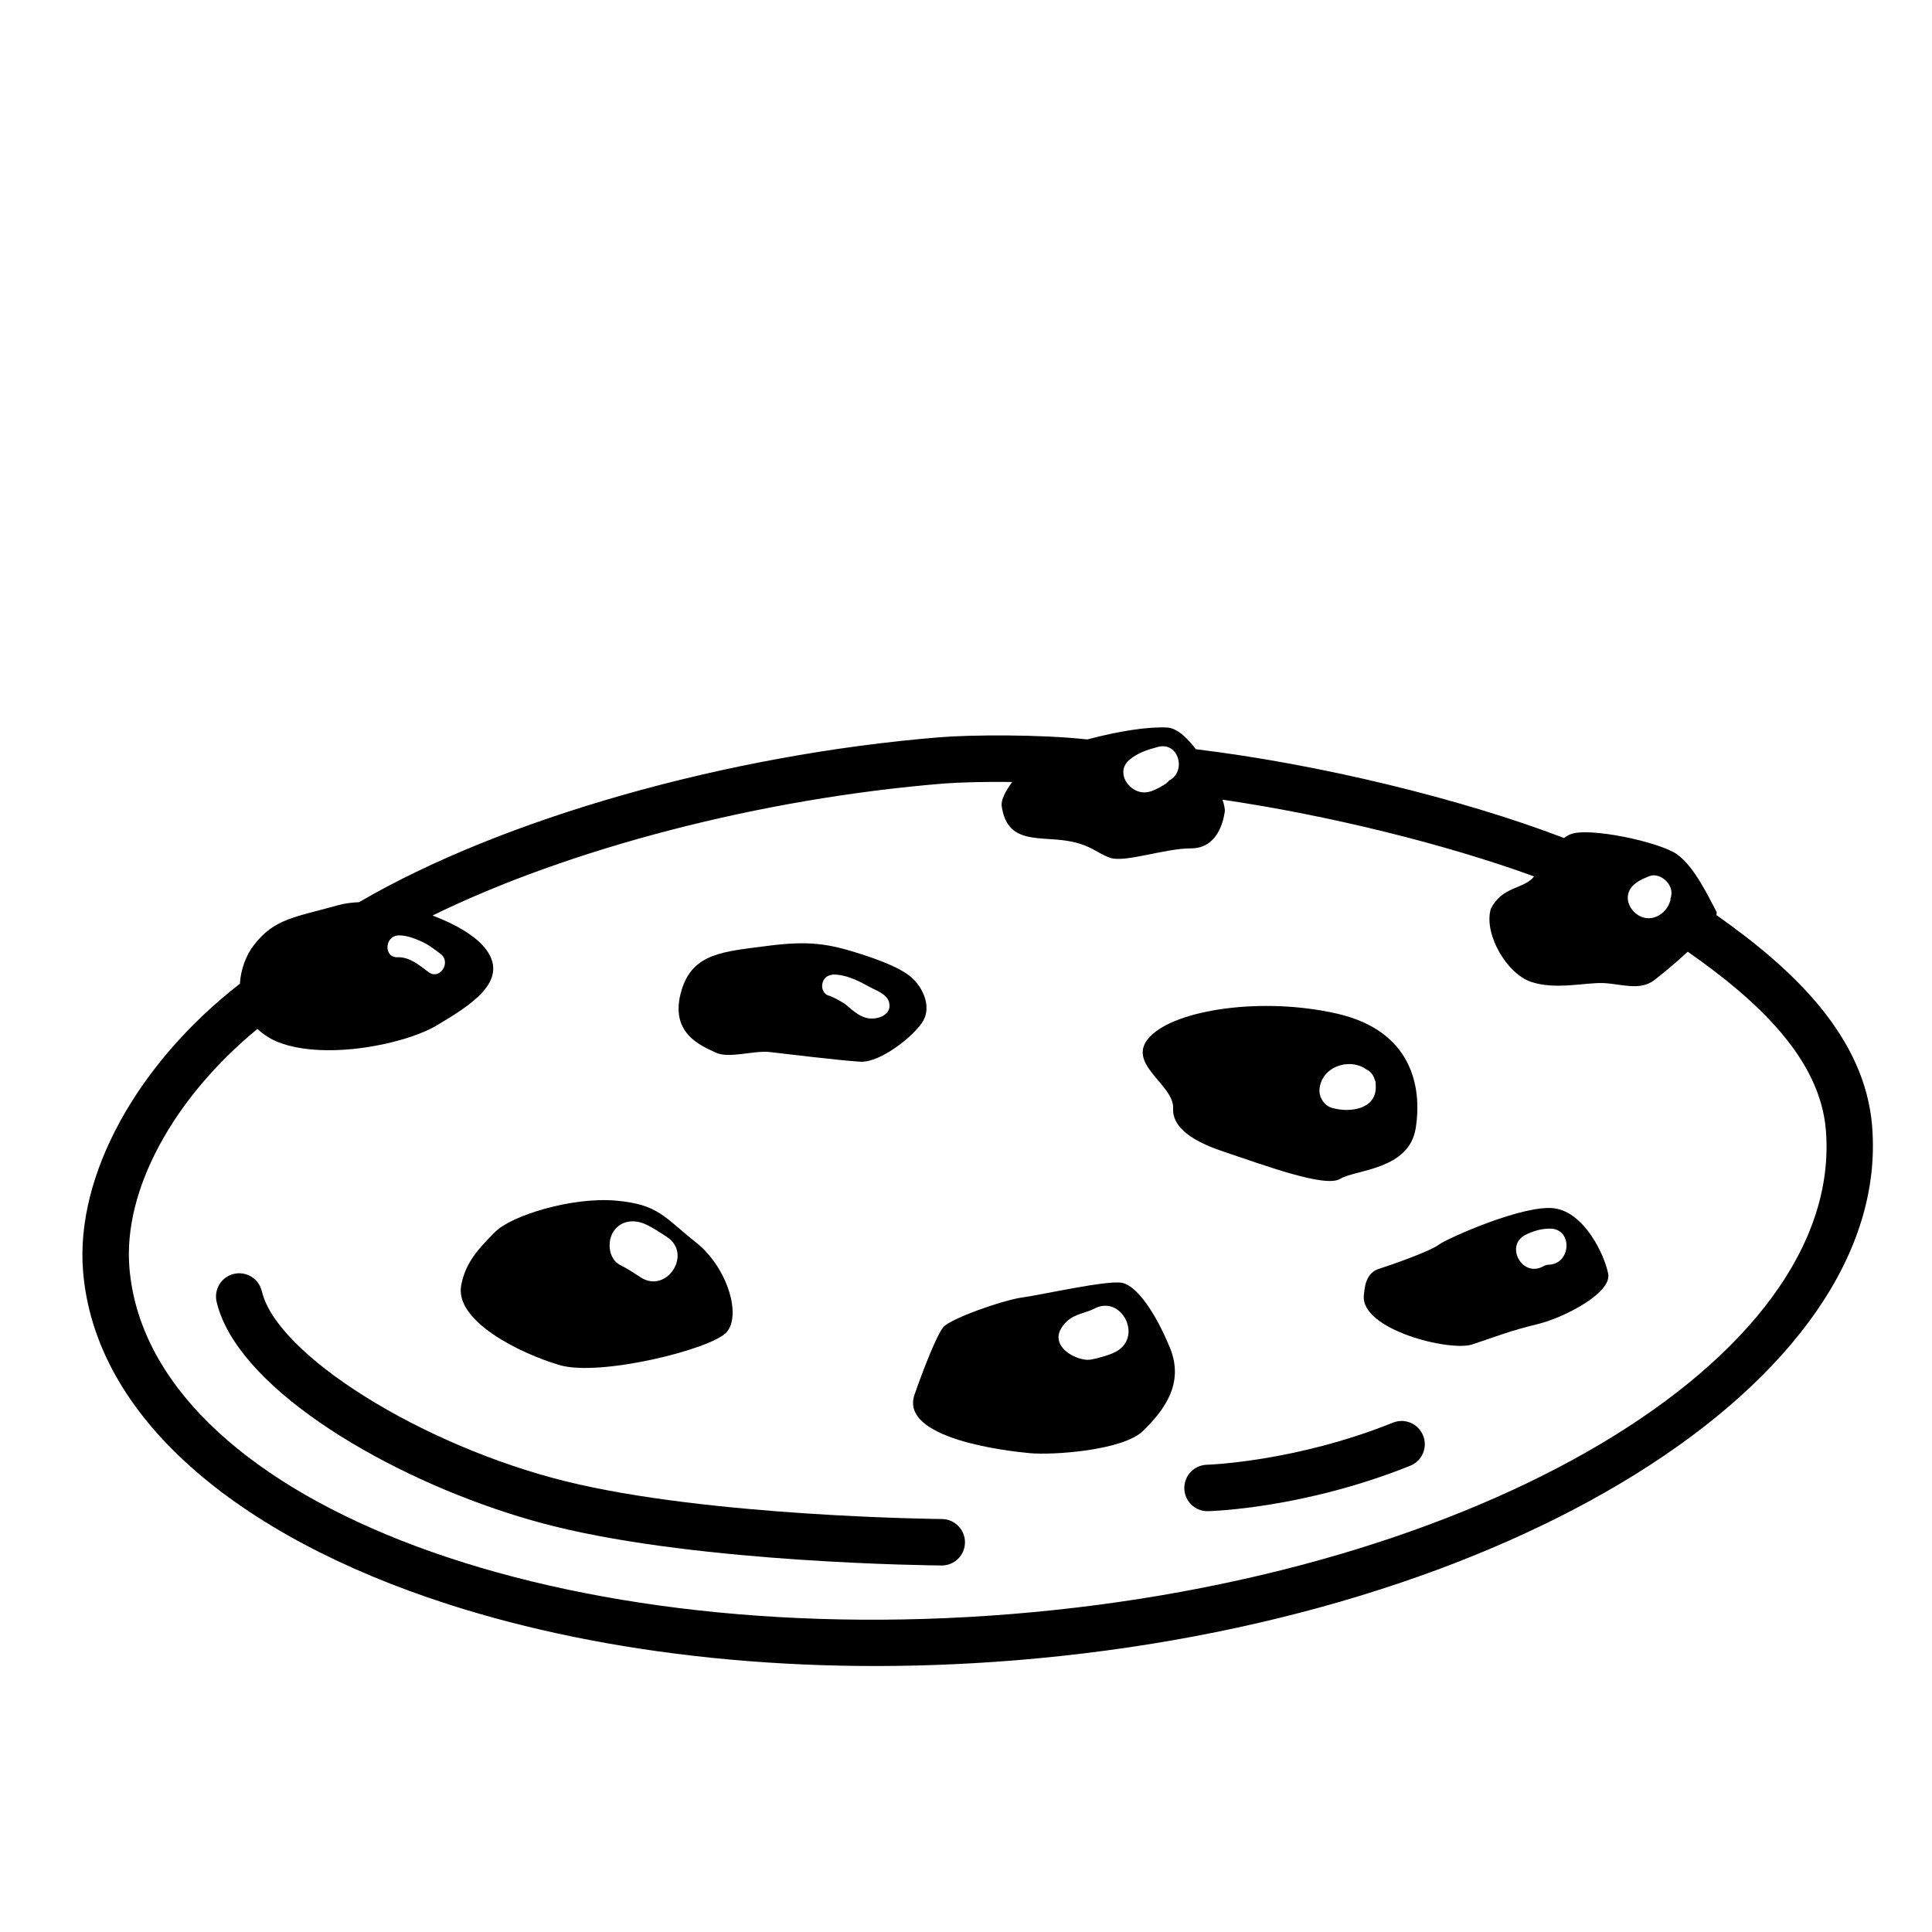
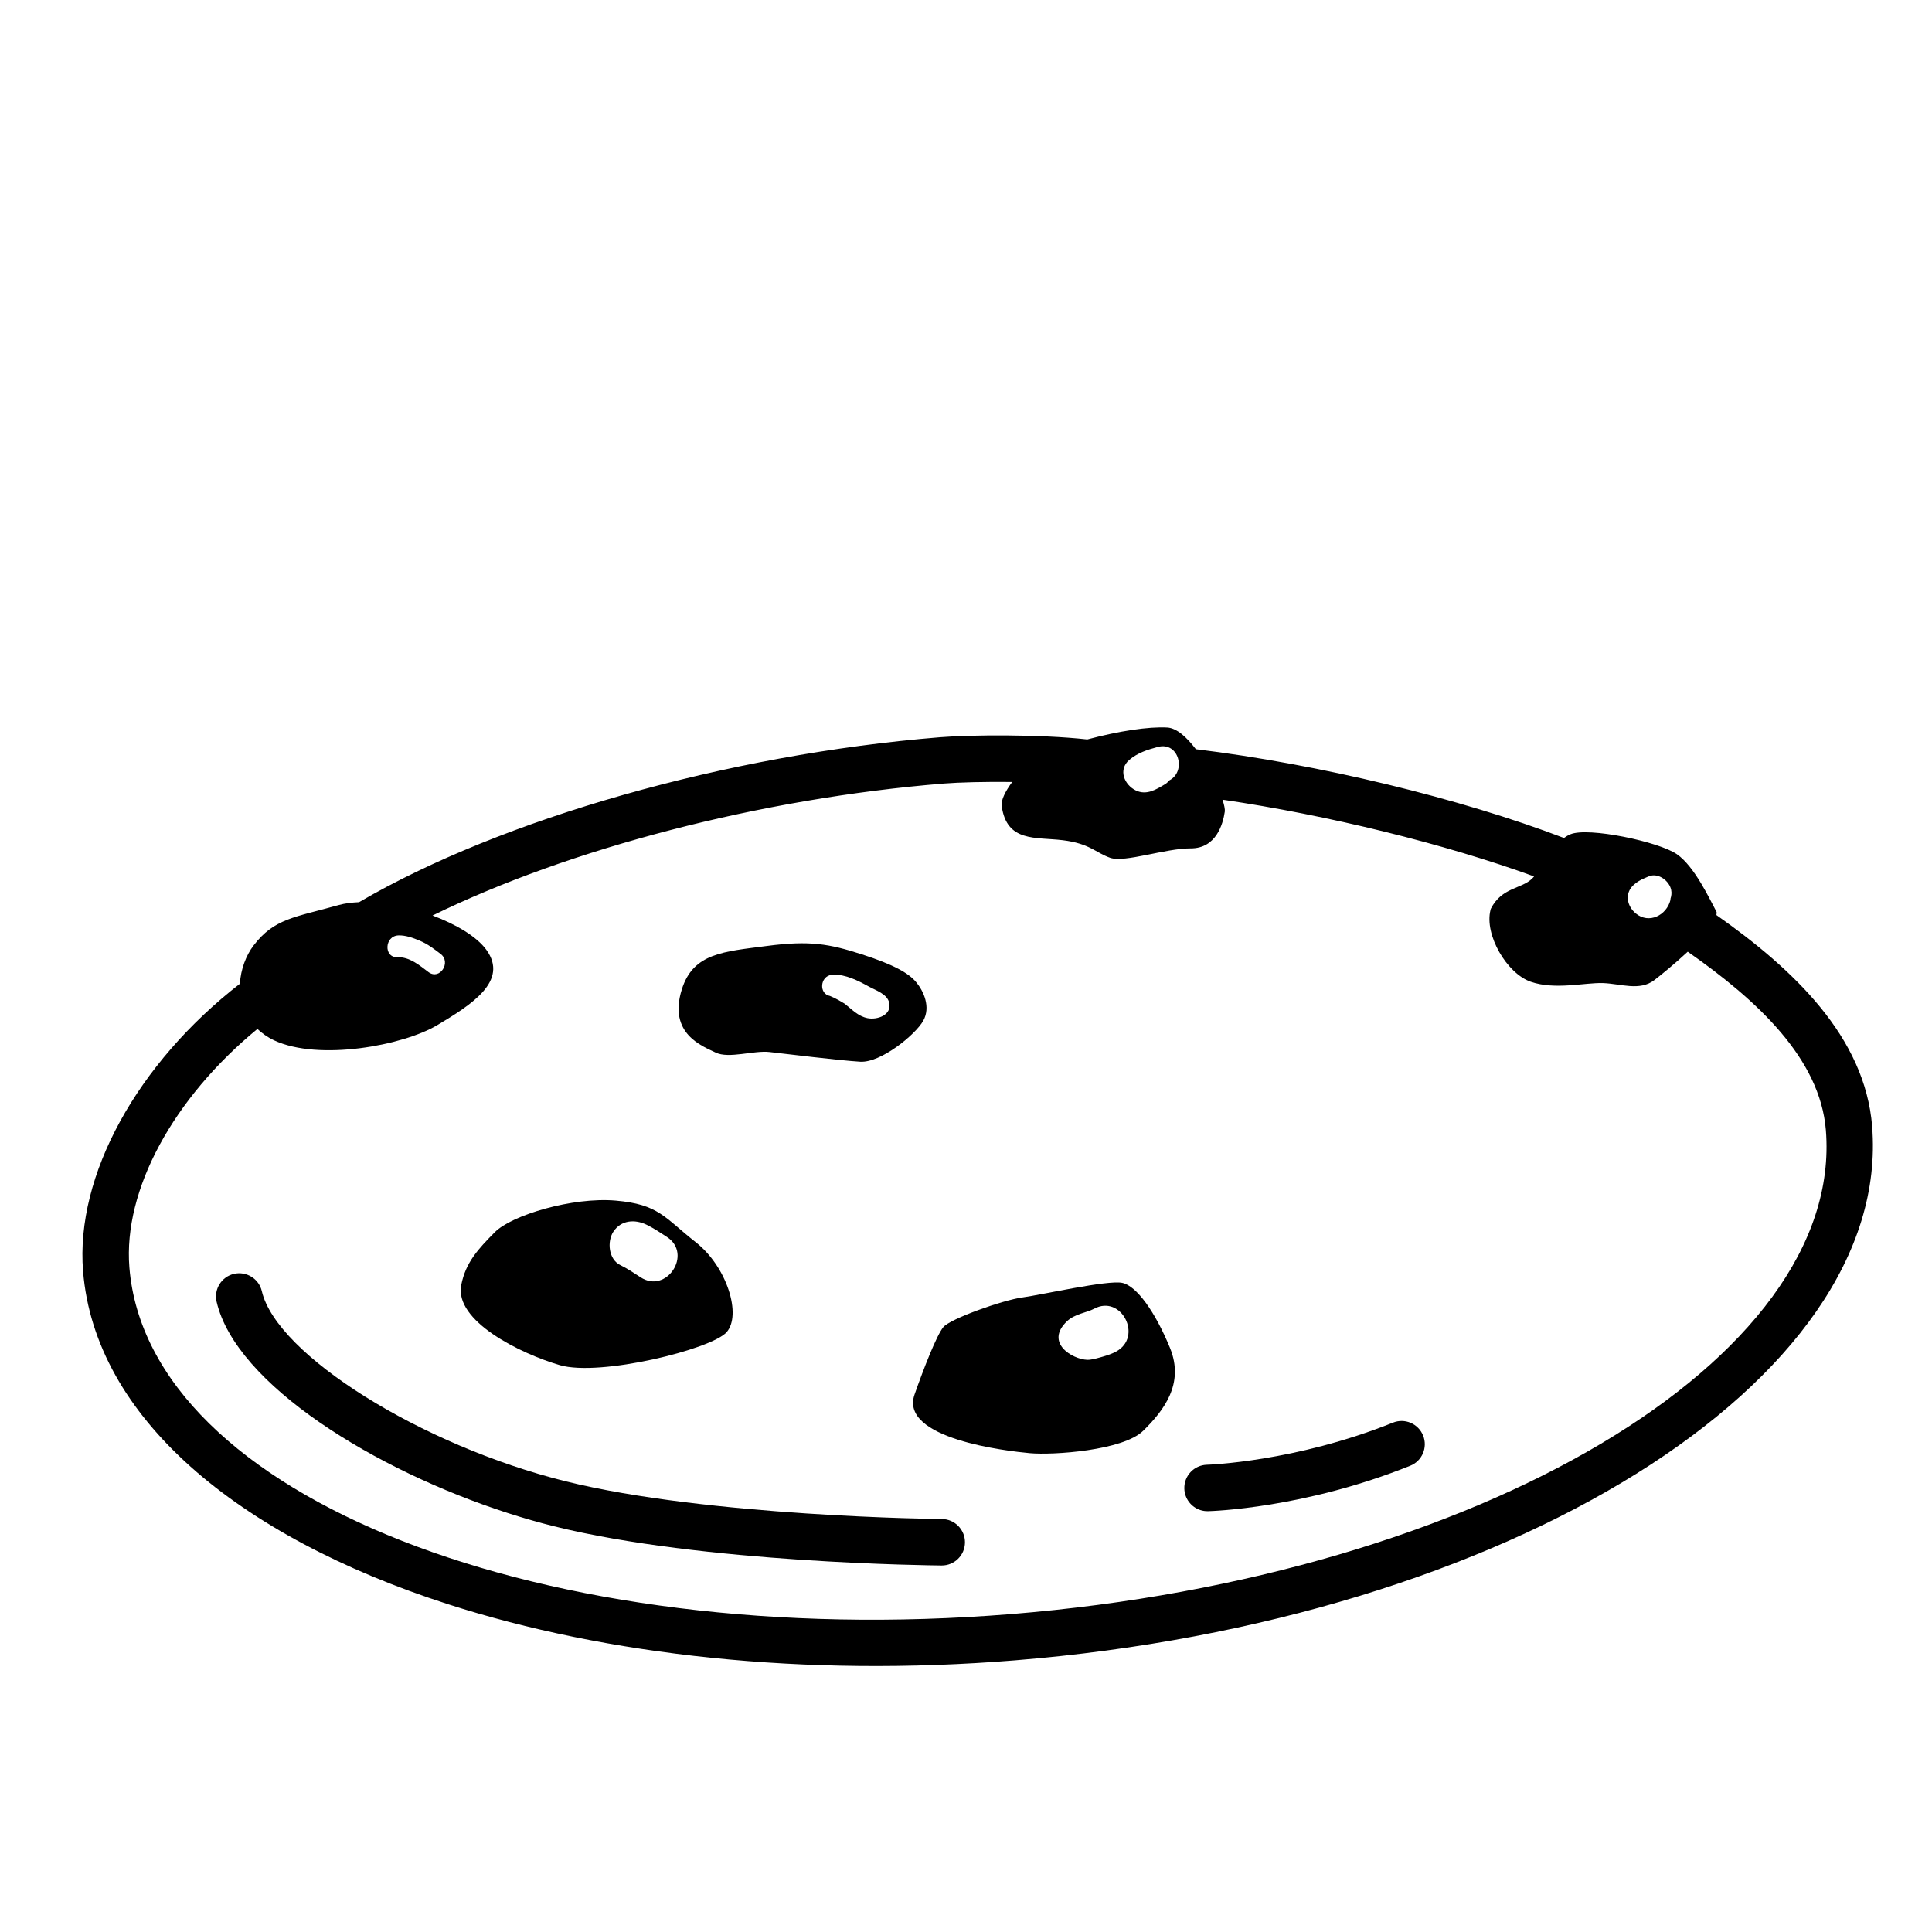
<svg xmlns="http://www.w3.org/2000/svg" fill="#000000" width="800px" height="800px" version="1.1" viewBox="144 144 512 512">
  <g>
    <path d="m640.14 442.49c-1.918-23.676-20.711-41.527-41.277-55.988 0.02-0.305 0.141-0.66 0.016-0.887-1.805-3.312-5.723-11.898-10.469-15.223s-23.512-7.285-28.25-5.289c-0.598 0.25-1.16 0.582-1.688 0.973-27.469-10.488-64.926-19.555-97.555-23.527-2.414-3.188-5.09-5.602-7.57-5.742-4.977-0.285-12.828 0.93-21.211 3.152-12.625-1.398-31.094-1.223-38.961-0.586-56.48 4.574-116.18 21.613-154.02 43.715-1.93 0.086-3.762 0.305-5.383 0.758-11.684 3.277-17.09 3.547-22.551 10.695-2.035 2.664-3.418 6.348-3.648 10.16-27.148 21.062-43.621 50.742-41.562 76.188 3.125 38.562 40.684 70.195 96.719 88.242 41.957 13.512 94.281 19.406 150.25 14.875 130.71-10.586 232.61-74.07 227.15-141.52zm-63.199-63.984c0.875-0.797 1.805-1.305 2.797-1.742 0.094-0.047 0.191-0.082 0.289-0.121 0.379-0.156 0.723-0.336 1.137-0.48 2.438-0.844 5.227 1.336 5.707 3.641 0.18 0.871 0.062 1.645-0.172 2.367-0.023 0.121 0.016 0.223-0.016 0.348-1.02 4.039-5.676 6.441-9.176 3.559-2.356-1.949-3.051-5.309-0.566-7.57zm-133.64-33.145c2.203-1.859 4.785-2.688 7.535-3.414 5.582-1.48 7.625 6.508 3.047 8.863-0.32 0.344-0.617 0.703-1.074 0.977-2.387 1.43-4.941 3.051-7.785 1.699-3.062-1.465-4.797-5.527-1.723-8.125zm-193.71 46.531c1.918-0.066 3.883 0.66 5.629 1.395 2.172 0.91 3.656 2.094 5.516 3.488 2.965 2.227-0.191 7.082-3.176 4.84-2.379-1.785-4.984-4.051-8.211-3.938-3.738 0.133-3.449-5.656 0.242-5.785zm162.41 179.85c-123.96 10.023-228.8-31.176-233.71-91.855-1.668-20.57 11.668-44.895 33.926-63.207 1.223 1.129 2.621 2.176 4.414 3.016 11.859 5.543 34.172 1.391 43.242-4.023 9.07-5.414 18.996-11.699 13.031-19.941-2.555-3.531-8.012-6.762-14.273-9.109 36.215-17.742 87.016-31.051 135.54-34.98 3.969-0.32 10.84-0.492 18.078-0.414-1.797 2.414-3.004 4.809-2.793 6.348 1.328 9.699 8.992 8.211 16.18 9.09s8.703 3.312 12.574 4.664c3.875 1.352 14.602-2.519 21.348-2.5 6.746 0.02 8.539-6.445 9.023-9.734 0.09-0.605-0.137-1.738-0.602-3.172 27.969 4.102 58.918 11.723 82.566 20.336-0.156 0.176-0.309 0.383-0.469 0.539-2.934 2.863-8.062 2.289-10.988 8.023-0.051 0.102-0.062 0.219-0.09 0.328-1.672 6.57 4.309 16.832 10.668 19.023 6.465 2.227 14.379 0.18 19.137 0.348s9.707 2.195 13.613-0.785c1.703-1.301 5.383-4.297 8.855-7.523 18.352 12.824 35.059 28.238 36.602 47.281 4.918 60.676-91.926 118.21-215.88 128.25z" />
    <path d="m328.39 473.21c-8.336-6.562-9.801-10.051-21.227-11.039-11.426-0.988-27.527 3.848-31.992 8.336-4.461 4.488-7.766 8.059-8.938 14.035-1.859 9.492 15.492 18.133 26.129 21.238 10.637 3.102 40.141-4.203 44.18-8.719 4.043-4.516 0.184-17.285-8.152-23.852zm-14.641 9.281c-1.758-1.152-3.484-2.309-5.371-3.234-3.113-1.523-3.539-6.238-1.836-8.84 2.055-3.137 5.746-3.348 8.84-1.836 1.891 0.926 3.617 2.082 5.371 3.234 6.867 4.512-0.129 15.191-7.004 10.676z" />
    <path d="m333.66 422.94c3.477 1.695 10.113-0.621 14.27-0.145s18.531 2.234 24.027 2.566c5.496 0.336 14.672-7.195 16.711-10.852 2.039-3.652 0.094-7.871-1.875-10.23s-5.84-4.609-14.434-7.379c-8.59-2.766-13.746-3.707-25.145-2.207-11.402 1.5-19.527 1.836-22.543 11.559-3.648 11.758 5.512 14.992 8.988 16.688zm30.762-20.605c0.082-0.016 0.16-0.047 0.242-0.051 0.035 0 0.055-0.02 0.09-0.02 3.398-0.027 6.57 1.562 9.477 3.172 1.852 1.023 4.894 1.965 5.418 4.297 0.742 3.293-3.195 4.594-5.731 4.09-2.535-0.504-4.176-2.359-6.098-3.852-1.25-0.754-2.512-1.477-3.871-2.031l-0.004-0.004c-2.973-0.547-2.676-5.231 0.477-5.602z" />
    <path d="m454.05 501.19c-3.926-9.559-8.828-16.418-12.66-17.223-3.836-0.805-21.277 3.168-26.457 3.871-5.184 0.703-19.168 5.656-20.965 7.891-1.797 2.234-5.223 11.039-7.598 17.82-4.109 11.746 24.5 15.004 30.57 15.555 6.07 0.555 24.676-0.672 30.035-5.949 5.363-5.277 11-12.406 7.074-21.965zm-14.297 1.004c-1.109 0.598-2.316 0.988-3.523 1.34-0.664 0.191-2.914 0.875-4.082 0.836-3.965-0.133-11.336-4.527-5.402-10.211 2.074-1.984 5.281-2.293 7.184-3.32 7.25-3.906 13.059 7.461 5.824 11.355z" />
-     <path d="m570.19 481.59c-0.961-5.051-6.262-16.238-14.23-17.367-7.969-1.129-28.242 7.856-30.691 9.652-2.445 1.797-12.484 5.316-15.848 6.387s-3.758 4.535-3.992 7.047c-0.844 9.059 22.77 14.945 28.715 12.984 5.945-1.965 10.082-3.648 17.242-5.363 7.16-1.719 19.762-8.289 18.805-13.34zm-15.879-2.426c-0.582 0.004-1.098 0.32-1.605 0.566-5.543 2.695-9.918-5.82-4.367-8.52 2.098-1.02 4.039-1.59 6.383-1.613 6.184-0.055 5.719 9.512-0.41 9.566z" />
-     <path d="m498.31 412.62c-19.809-4.512-42.605-1.082-49.496 6.039-6.891 7.117 6.398 12.691 6.074 19.051-0.324 6.359 8.332 9.812 13.652 11.578 9.992 3.32 26.648 9.59 30.602 7.125 3.953-2.461 18.25-2.309 20.027-13.375 1.781-11.062-1.051-25.906-20.859-30.418zm-1.32 24.984c-1.996-0.566-3.426-2.723-3.316-4.758 0.324-6.078 7.871-8.719 12.441-5.434 1.031 0.48 1.84 1.395 2.227 2.769 0.039 0.117 0.113 0.227 0.141 0.344 0.004 0.02 0.02 0.031 0.023 0.055 0.105 0.555 0.07 1.012 0.074 1.5-0.008 0.066 0.02 0.133 0.012 0.199-0.094 5.652-6.785 6.699-11.602 5.324z" />
    <path d="m393.62 546.56c-0.613-0.008-61.926-0.602-99.855-10.035-38.129-9.492-76.441-33.477-80.375-50.34-0.766-3.309-4.078-5.356-7.387-4.598-3.309 0.773-5.367 4.078-4.598 7.391 5.098 21.898 41.887 44.629 77.227 56.012 4.09 1.316 8.164 2.484 12.164 3.481 39.355 9.789 100.16 10.375 102.73 10.398 3.402 0.027 6.176-2.707 6.203-6.102 0.023-3.398-2.719-6.188-6.106-6.207z" />
    <path d="m513.14 521.02c-25.938 10.418-49.062 11.148-49.293 11.152-3.394 0.09-6.078 2.914-5.988 6.316 0.066 2.68 1.844 4.922 4.262 5.699 0.641 0.207 1.328 0.309 2.039 0.289 1.023-0.023 25.469-0.754 53.566-12.039 3.156-1.262 4.684-4.848 3.414-8-1.262-3.144-4.84-4.695-8-3.418z" />
  </g>
</svg>